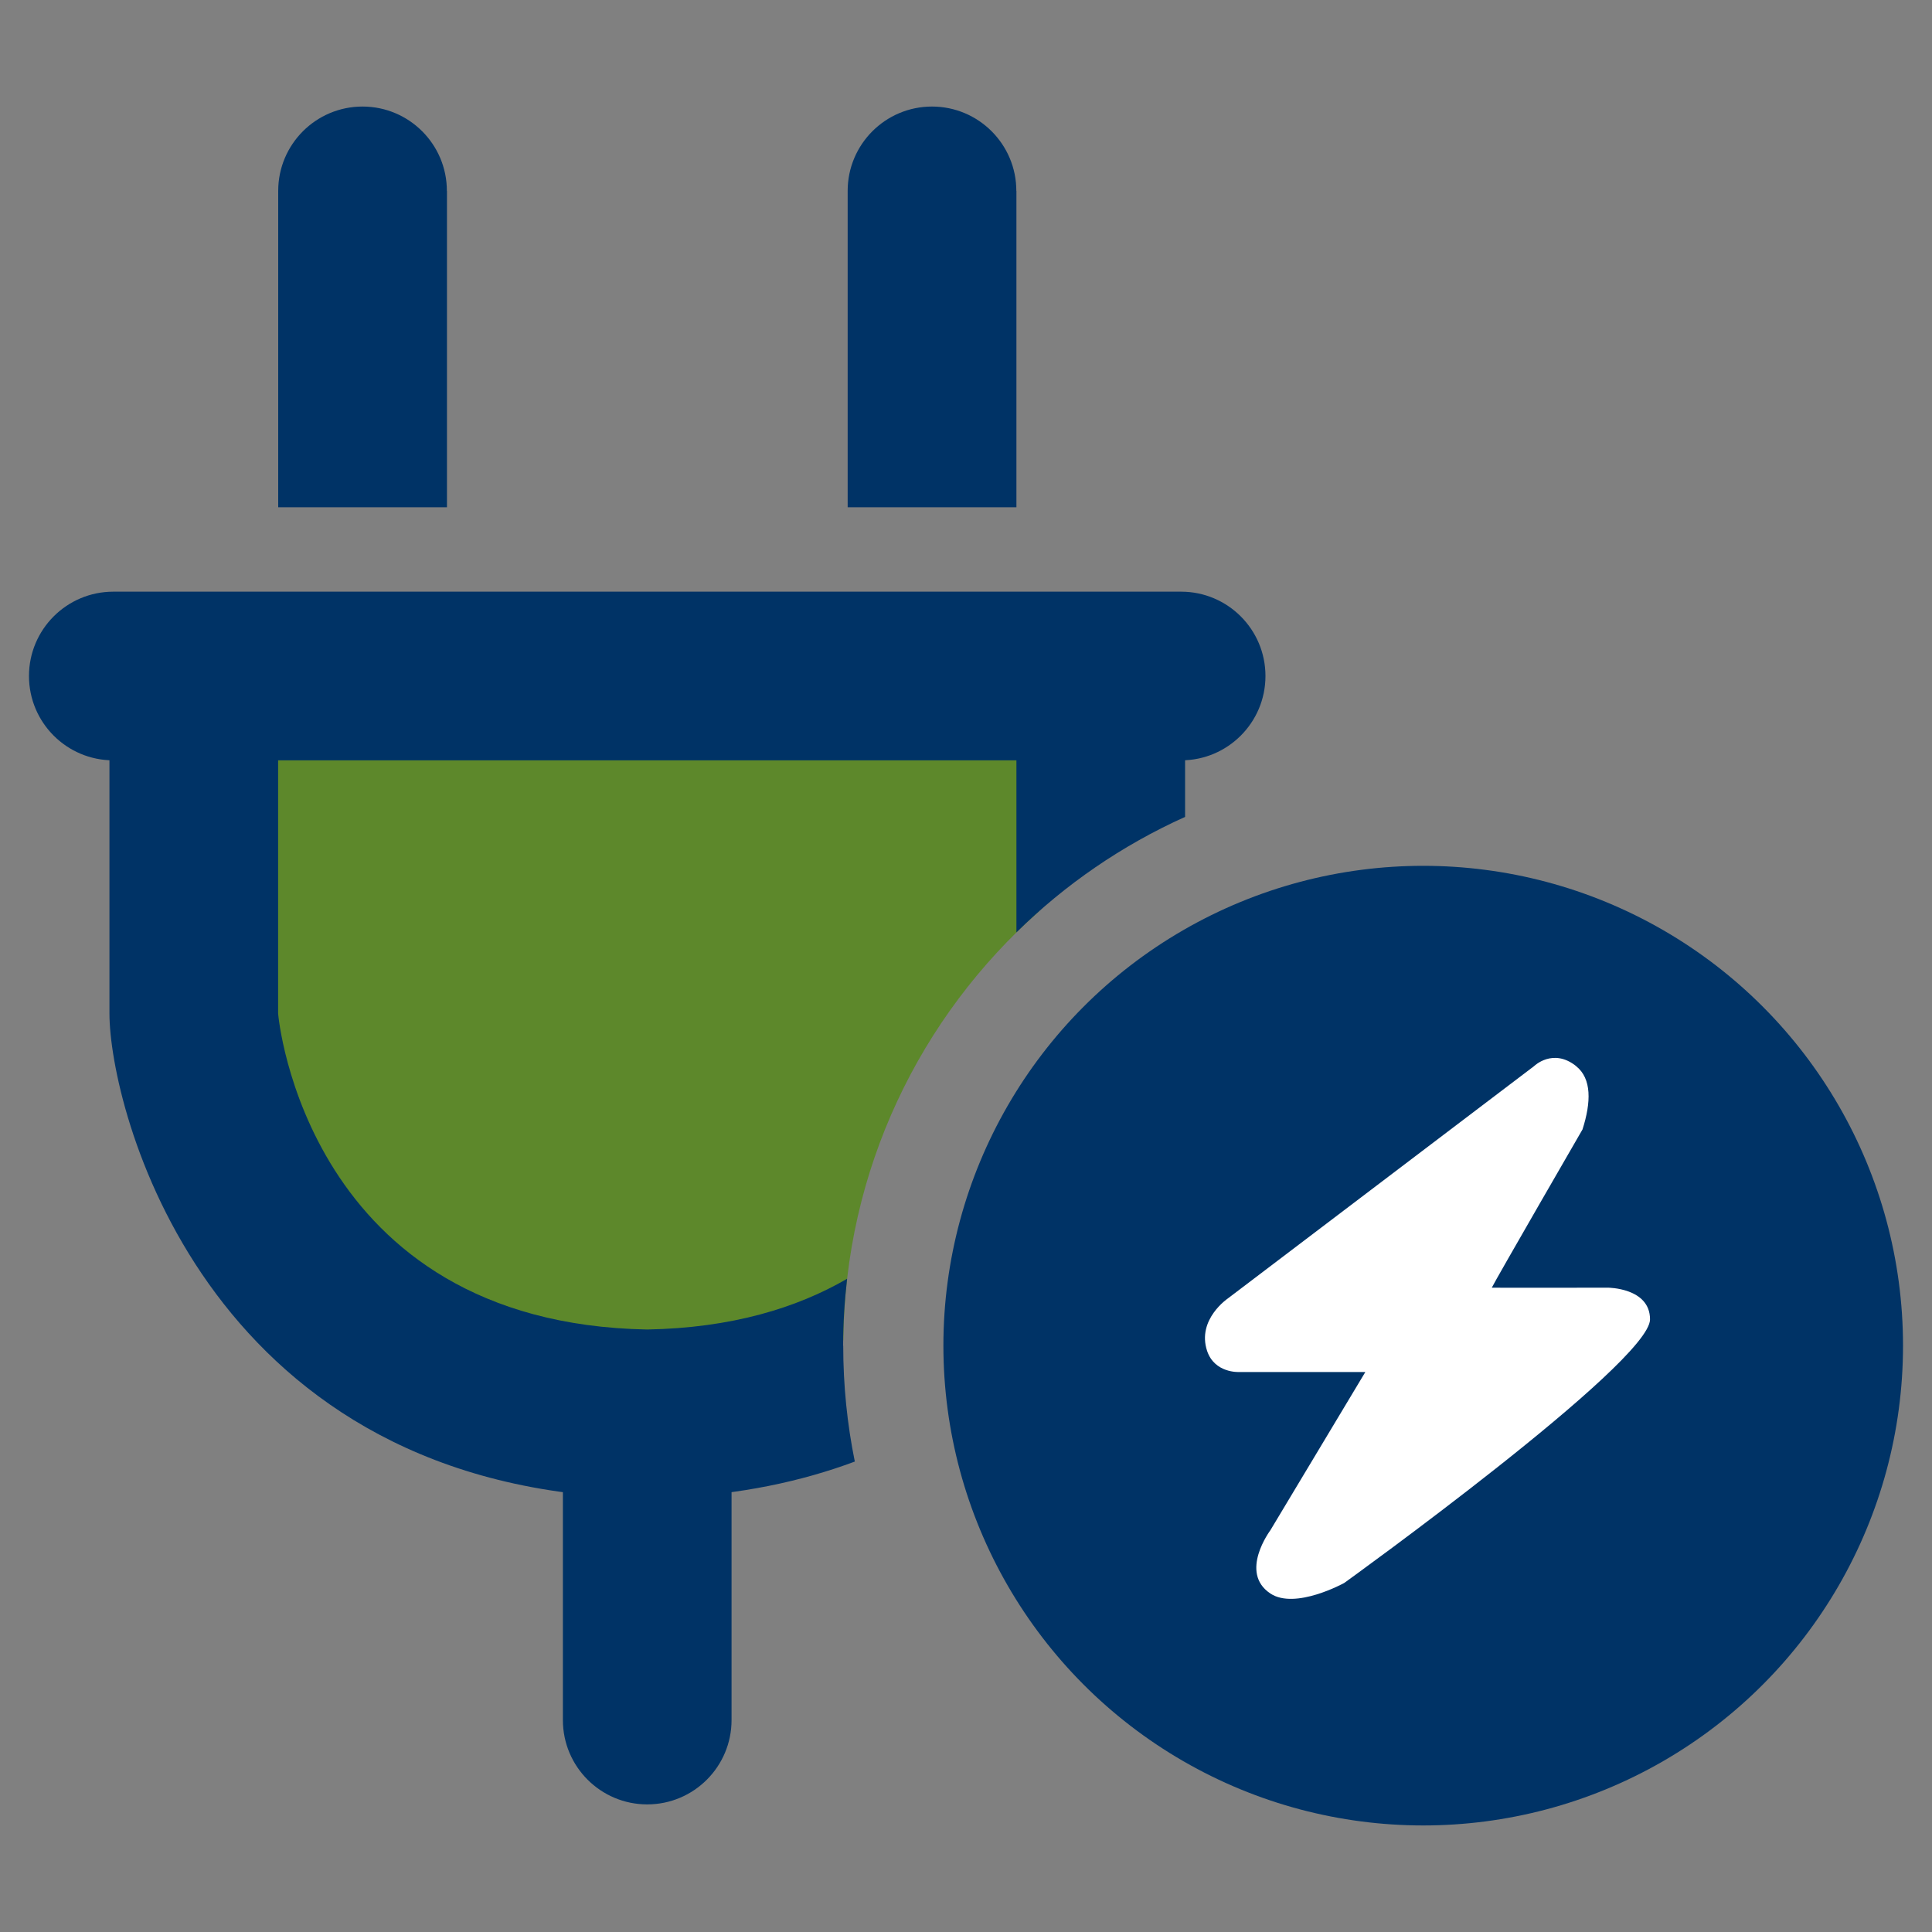
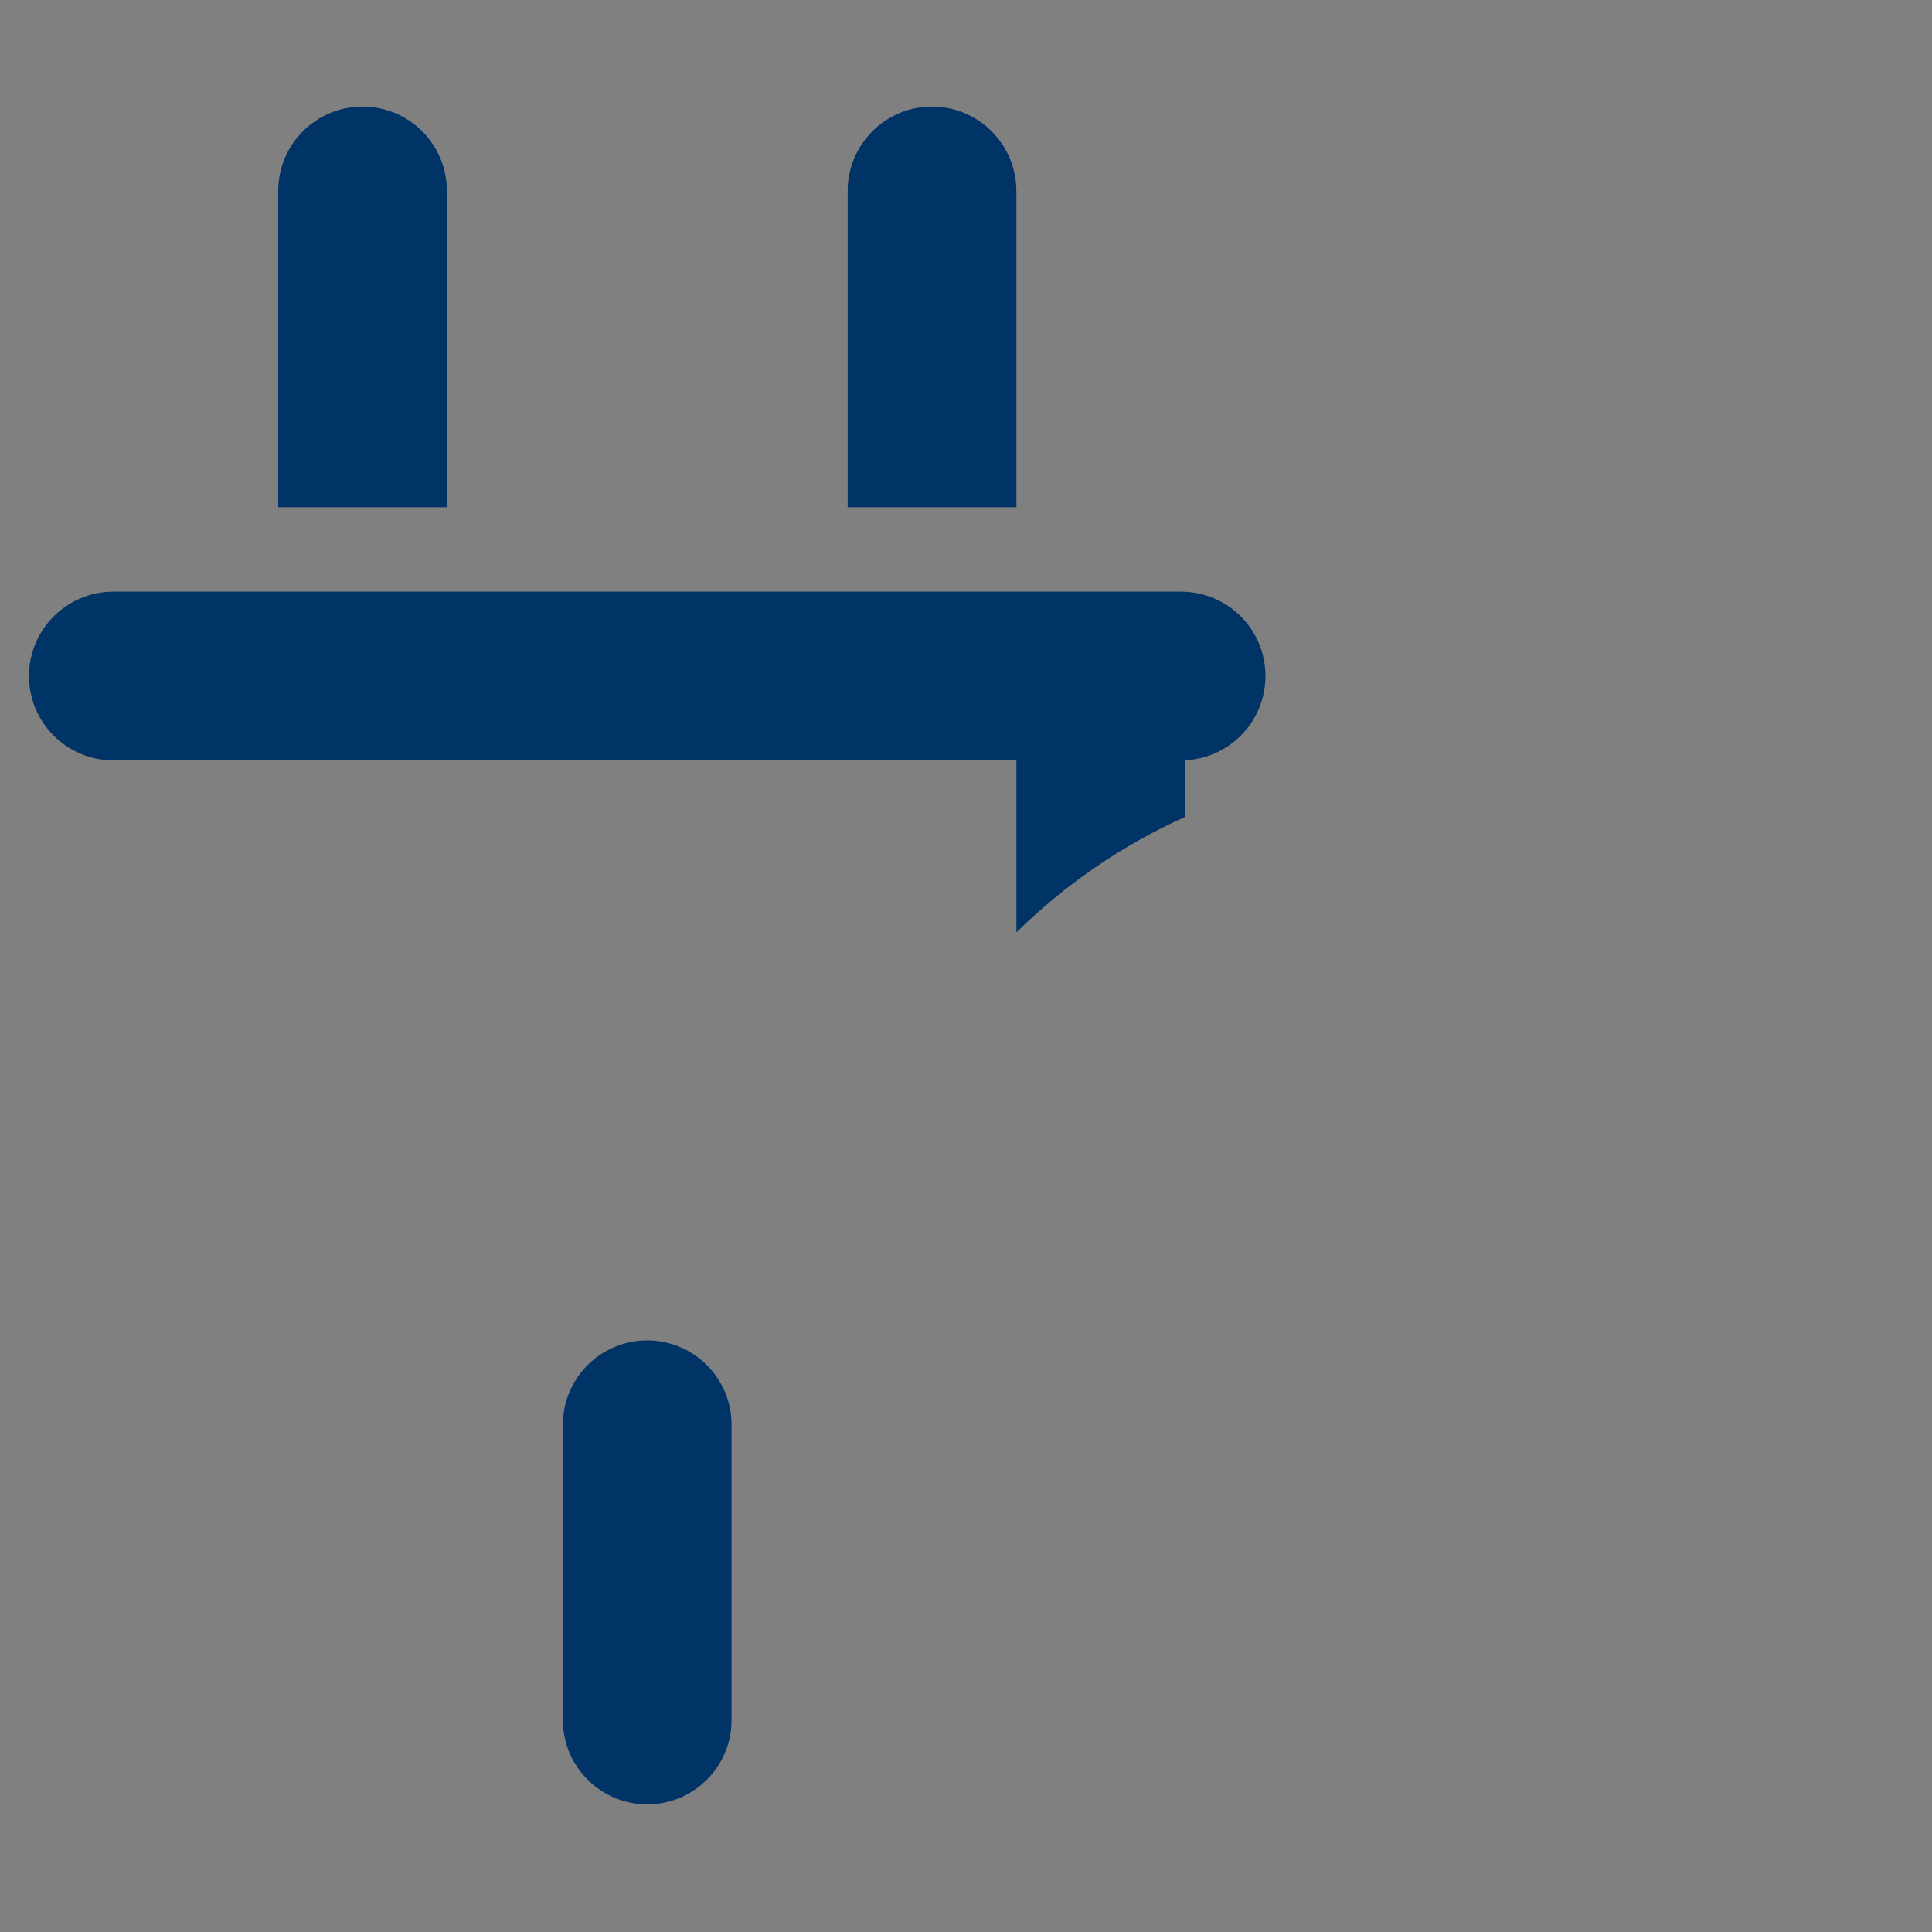
<svg xmlns="http://www.w3.org/2000/svg" id="a" width="200" height="200" viewBox="0 0 200 200">
  <rect x="0" y="0" width="200" height="200" fill="#808080" stroke="none" />
  <rect width="200" height="200" style="fill:none;" />
-   <path d="M107.55,94.34l2.11-21.08H23.42l6.55,65.5h57.33c.16-17.68,7.96-33.53,20.26-44.42Z" style="fill:#5d882b;" />
-   <circle cx="147.33" cy="139.3" r="49.67" style="fill:#036;" />
  <path d="M46.26,19.76c0-4.82-3.91-8.73-8.73-8.73s-8.73,3.91-8.73,8.73v32.75h17.47V19.76Z" style="fill:#036;" />
  <path d="M105.21,19.76c0-4.82-3.91-8.73-8.73-8.73s-8.73,3.91-8.73,8.73v32.75h17.47V19.76Z" style="fill:#036;" />
  <path d="M122.27,78.71H11.73c-4.82,0-8.73-3.91-8.73-8.73s3.91-8.73,8.73-8.73h110.54c4.82,0,8.73,3.91,8.73,8.73s-3.91,8.73-8.73,8.73Z" style="fill:#036;" />
  <path d="M122.68,84.55v-13.48c0-4.82-3.91-8.73-8.73-8.73s-8.73,3.91-8.73,8.73v25.45c5.03-4.96,10.94-9.02,17.47-11.96Z" style="fill:#036;" />
-   <path d="M87.28,139.3c0-2.34.15-4.65.41-6.92-5.21,3.02-11.96,5.09-20.69,5.25-35.32-.65-38.2-32.42-38.21-32.72v-33.84c0-4.82-3.91-8.73-8.73-8.73s-8.73,3.91-8.73,8.73v33.84c0,9.72,9.63,48.23,53.39,50.13.39.05.79.09,1.2.09.37,0,.72-.02,1.09-.03.37,0,.72.03,1.09.03.41,0,.81-.04,1.2-.09,7.32-.32,13.67-1.68,19.19-3.74-.79-3.88-1.2-7.89-1.2-12Z" style="fill:#036;" />
  <path d="M67,186.79c-4.82,0-8.73-3.91-8.73-8.73v-30.57c0-4.82,3.91-8.73,8.73-8.73s8.73,3.91,8.73,8.73v30.57c0,4.82-3.91,8.73-8.73,8.73Z" style="fill:#036;" />
-   <path d="M163.16,110.37c1.62,1.29,1.56,3.73.66,6.55,0,0-9.02,15.6-9.39,16.38-.01.02,12.01,0,12.01,0,0,0,4.37,0,4.37,3.28,0,4.5-31.66,27.29-31.66,27.29,0,0-5.07,2.8-7.64,1.09-3.28-2.18,0-6.55,0-6.55l9.83-16.38h-13.1s-2.5.13-3.28-2.18c-1.09-3.28,2.18-5.46,2.18-5.46l31.66-24.02s1.96-1.93,4.37,0Z" style="fill:#fff;" />
</svg>